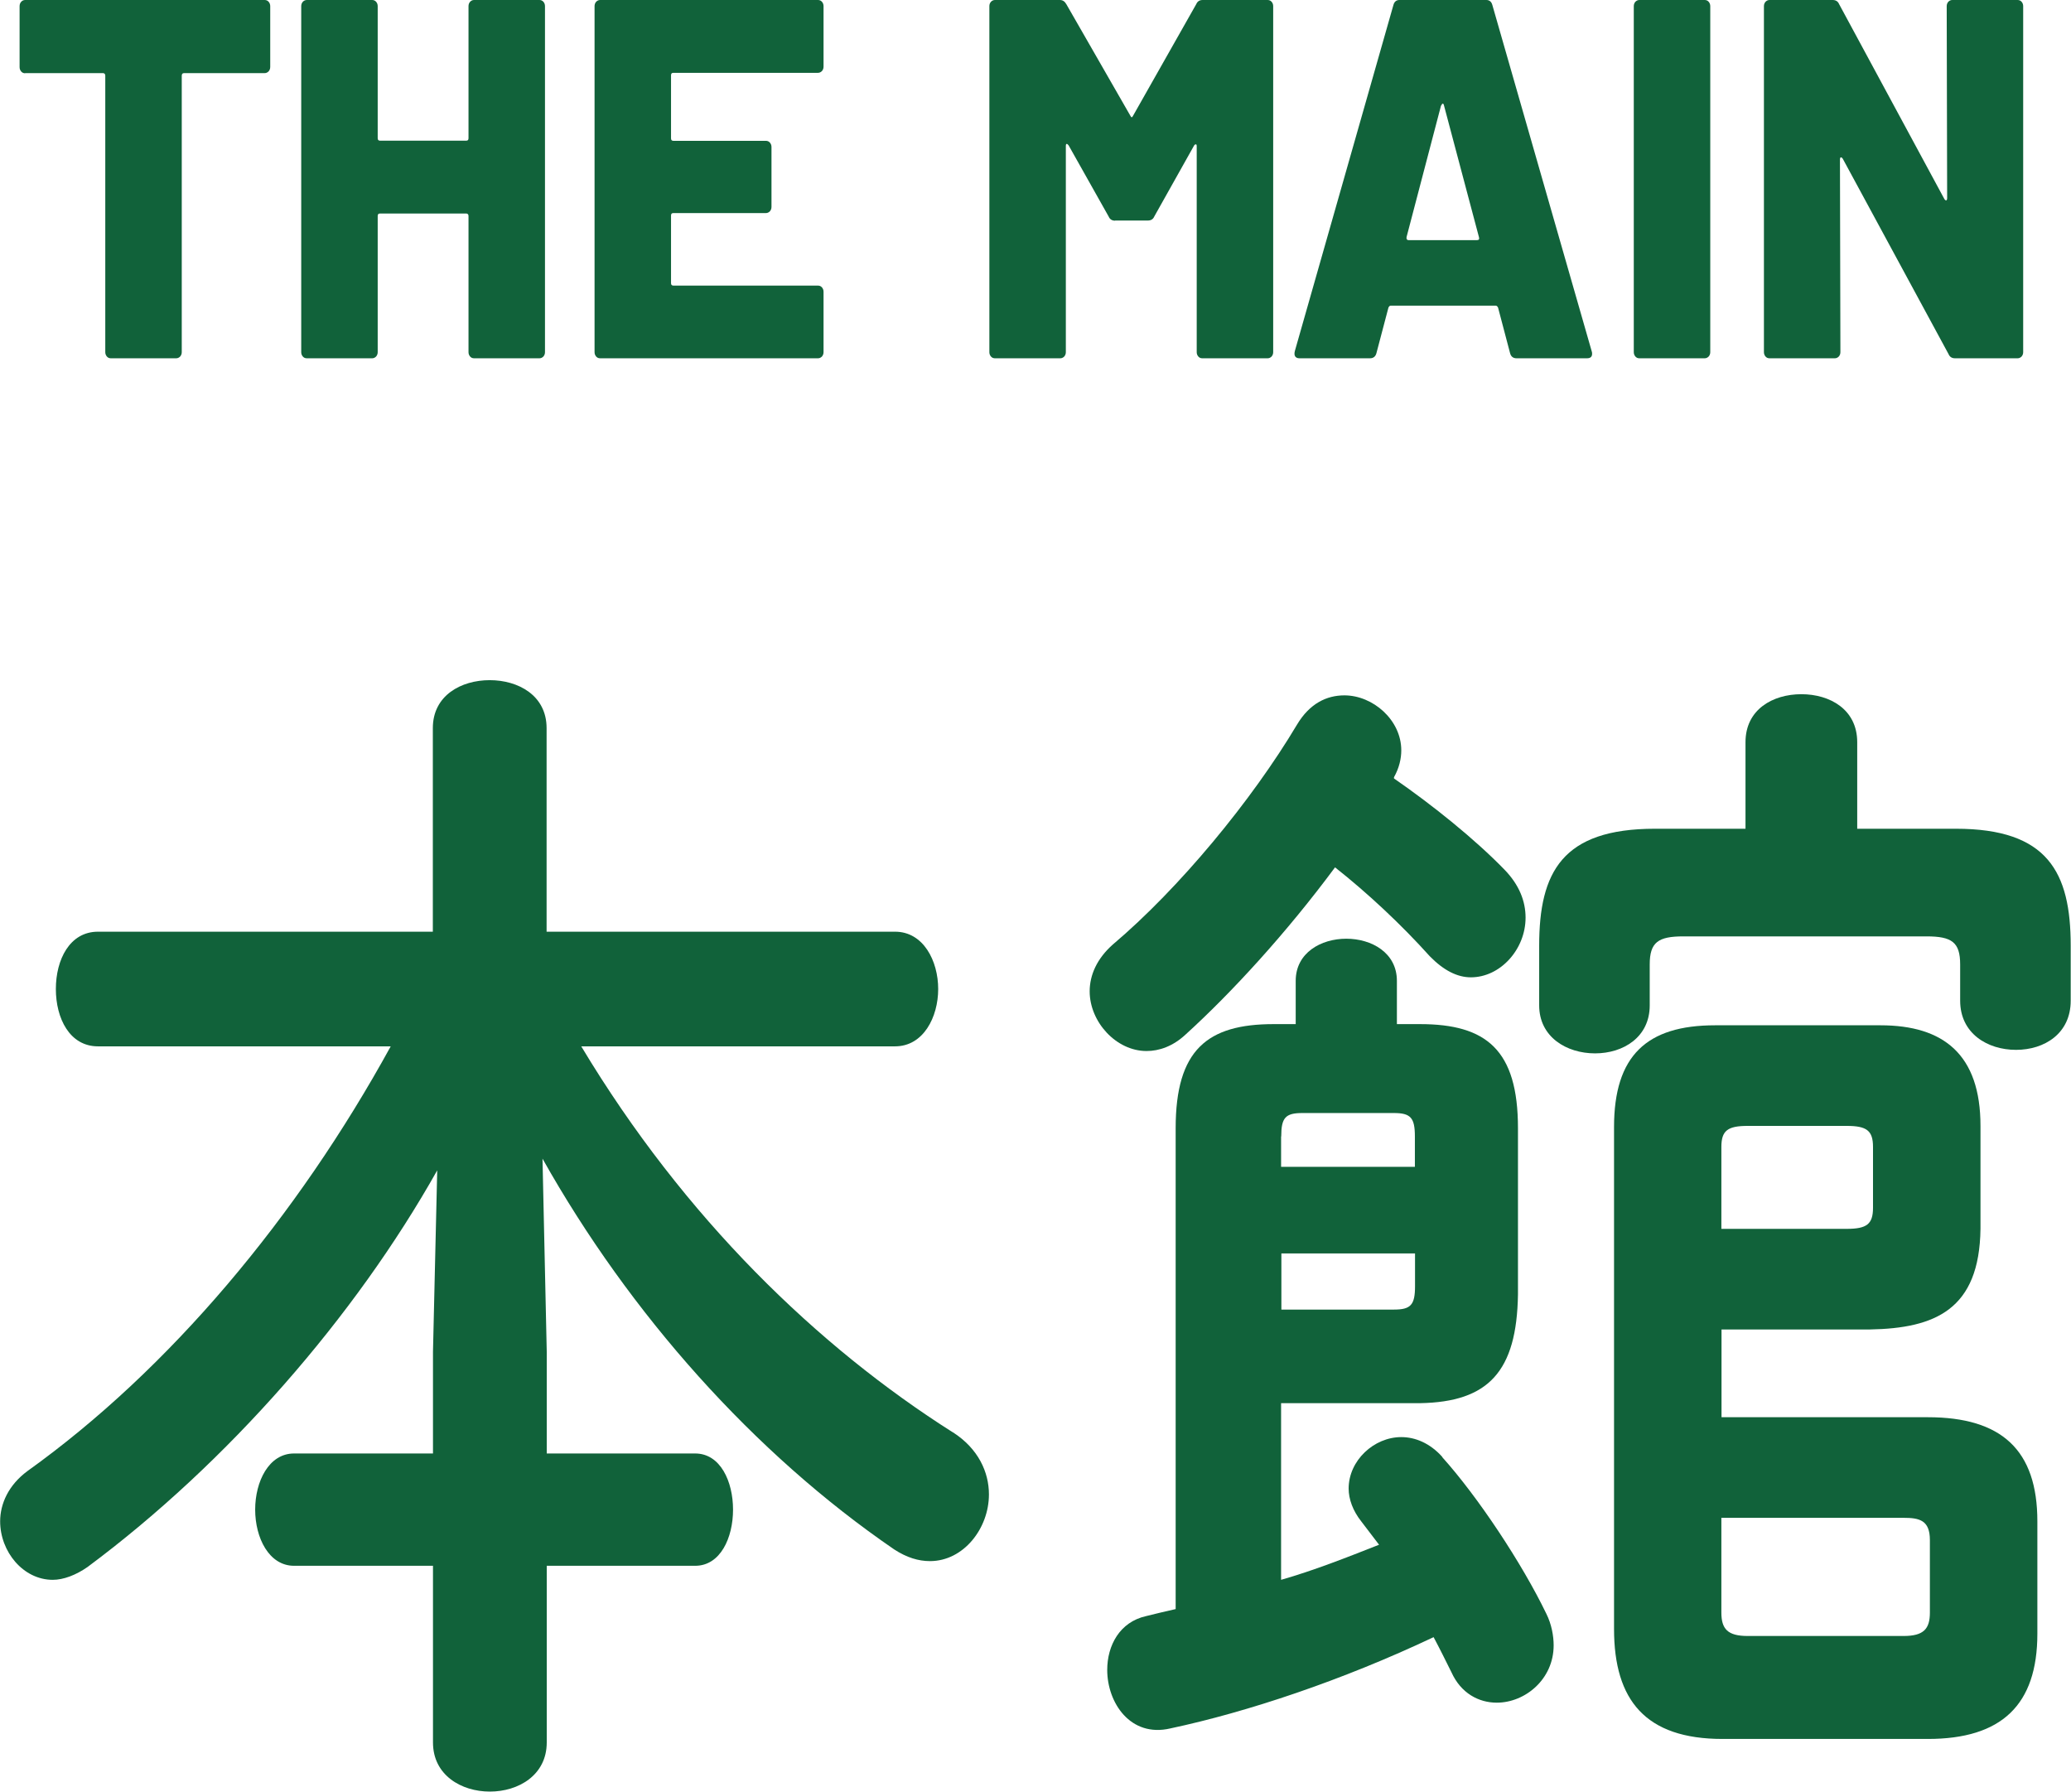
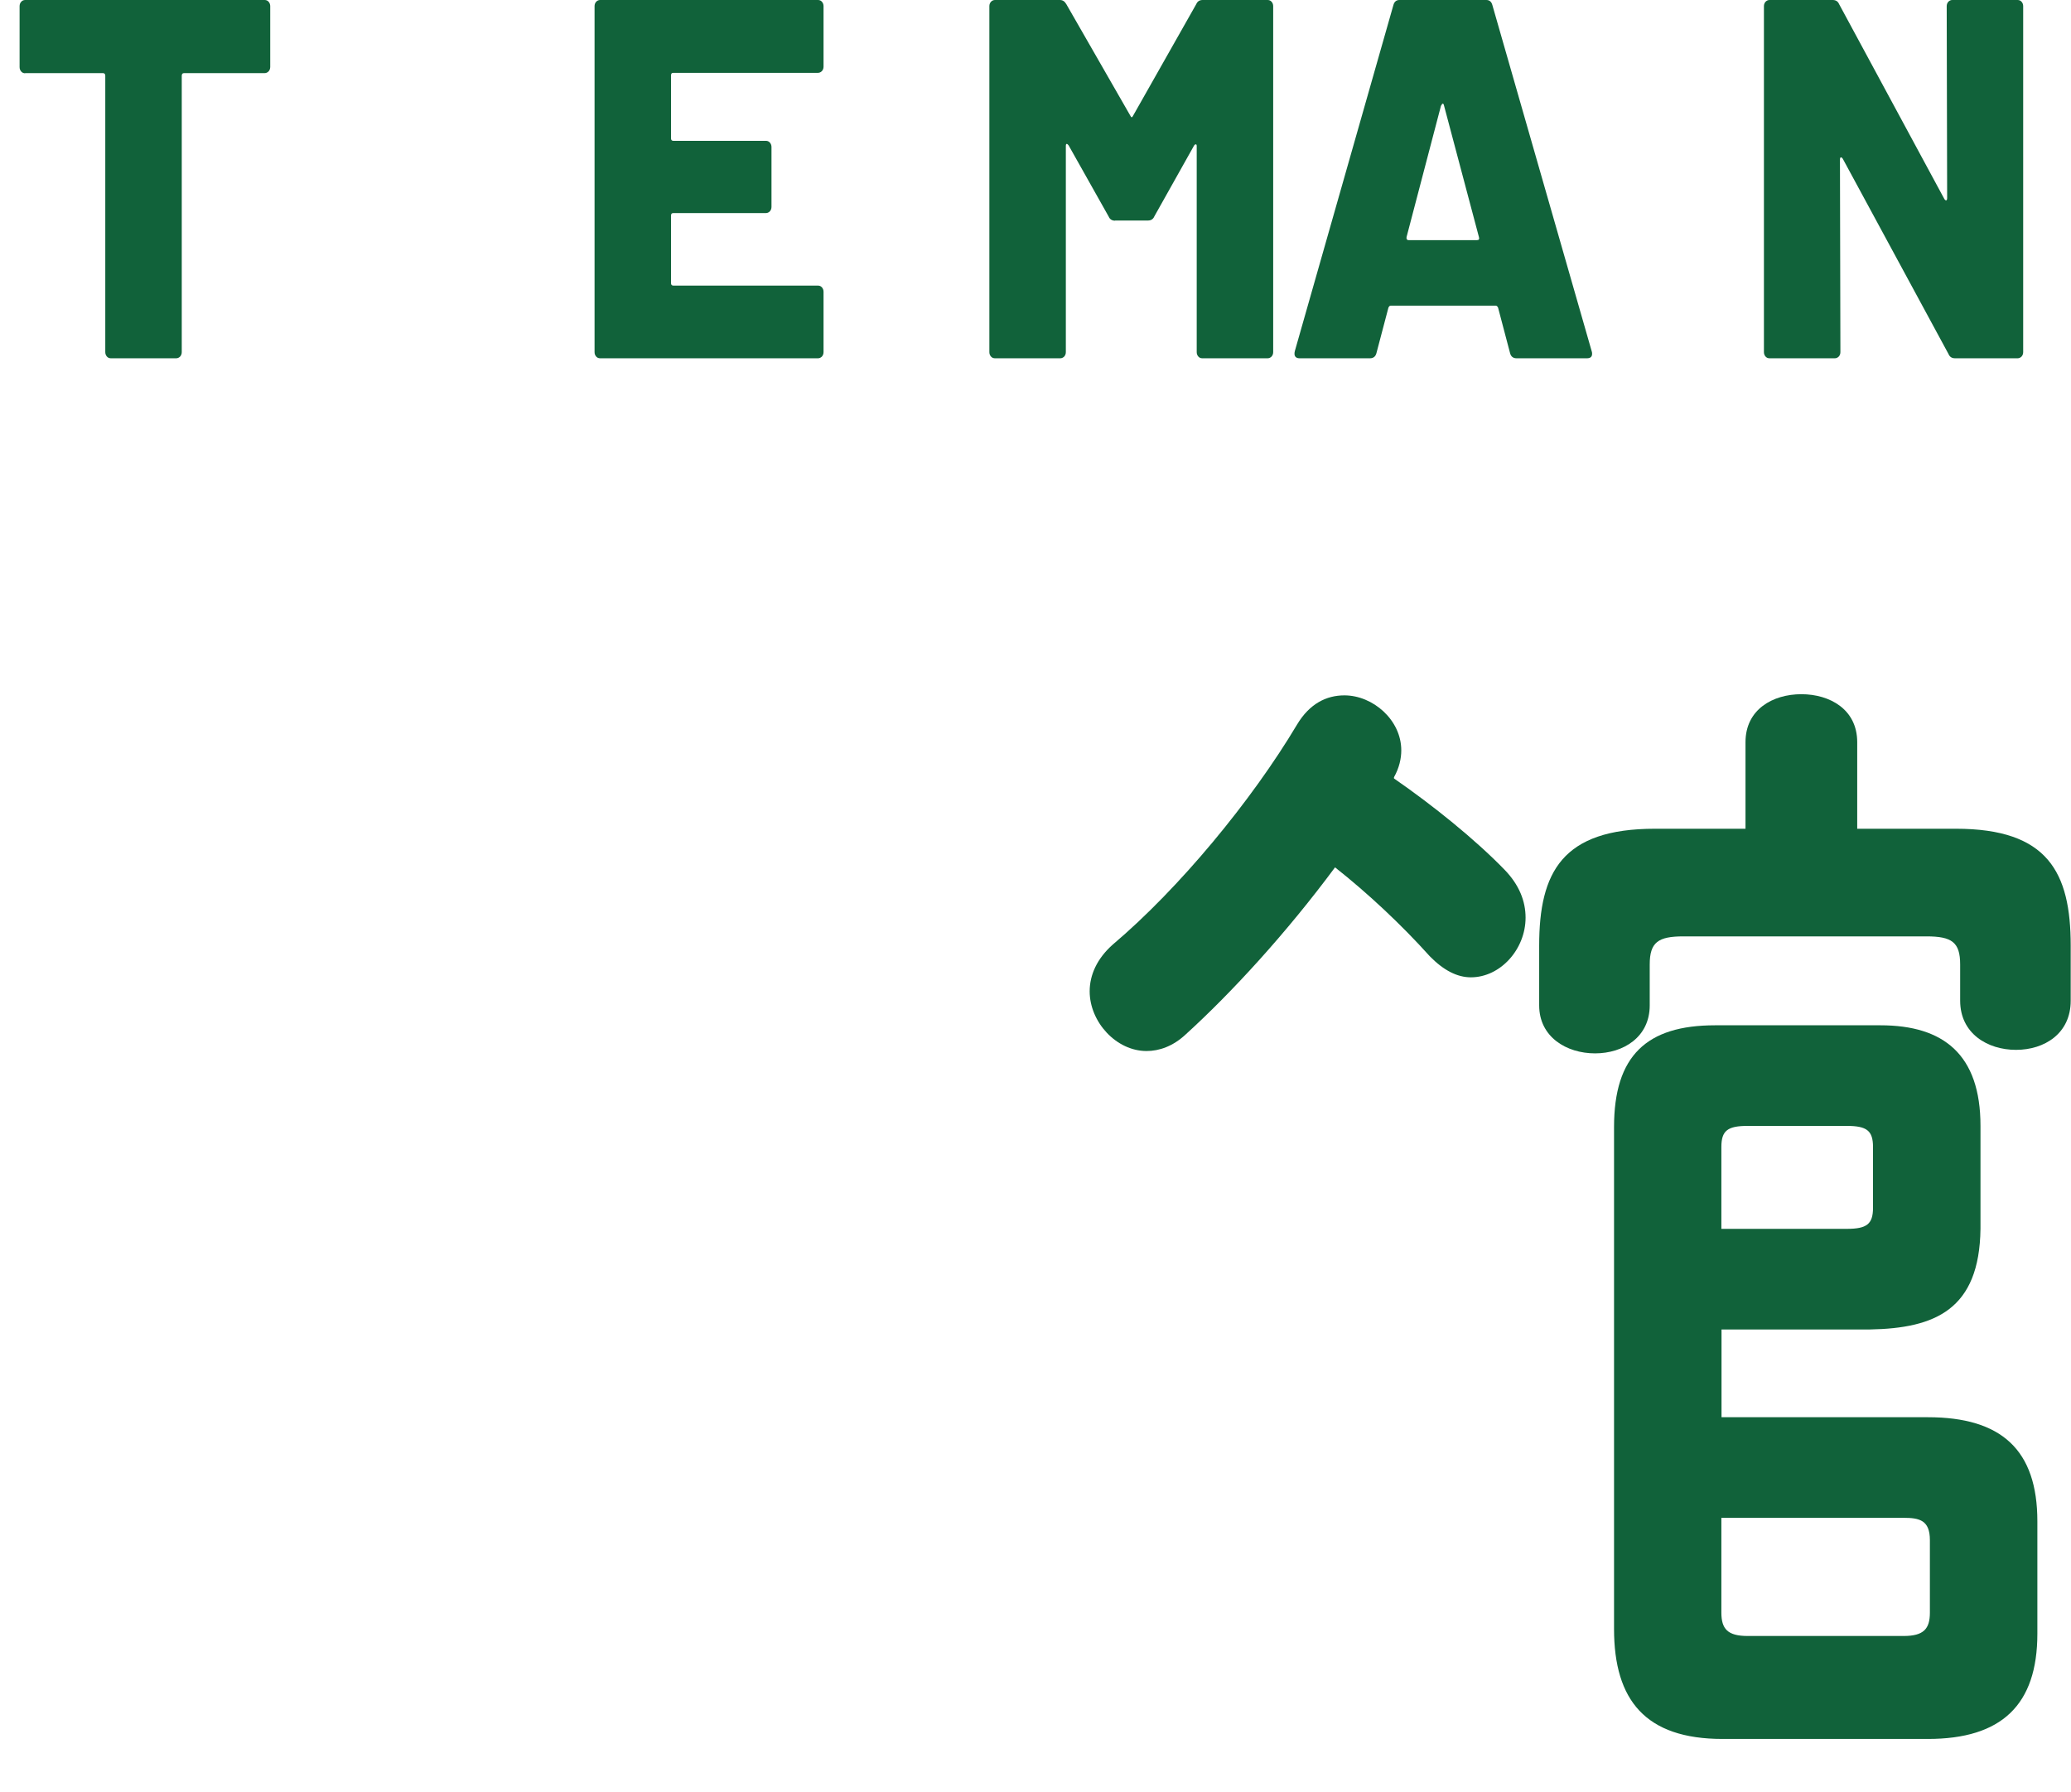
<svg xmlns="http://www.w3.org/2000/svg" viewBox="0 0 141.63 122.51" fill="#11623a">
  <path d="M1.72,5h5.32c.1,0,.16.06.16.18v18.9c0,.12.04.22.11.3.07.08.16.12.27.12h4.47c.1,0,.19-.04.27-.12.07-.08.11-.18.11-.3V5.18c0-.12.05-.18.16-.18h5.51c.1,0,.19-.04.27-.12.07-.08.11-.18.11-.3V.42c0-.12-.04-.22-.11-.3-.07-.08-.16-.12-.27-.12H1.72c-.11,0-.19.04-.27.12-.07.08-.11.18-.11.3v4.17c0,.12.04.22.11.3.07.08.16.12.27.12Z" />
-   <path d="M20.98,24.5h4.47c.1,0,.19-.04.27-.12.07-.08.11-.18.11-.3v-9.31c0-.12.05-.17.16-.17h5.89c.1,0,.16.06.16.17v9.31c0,.12.04.22.11.3.07.08.16.12.27.12h4.47c.1,0,.19-.04.27-.12.07-.08.11-.18.11-.3V.42c0-.12-.04-.22-.11-.3-.07-.08-.16-.12-.27-.12h-4.47c-.11,0-.19.04-.27.12-.07.08-.11.18-.11.3v9.03c0,.12-.05.17-.16.17h-5.89c-.11,0-.16-.06-.16-.17V.42c0-.12-.04-.22-.11-.3-.07-.08-.16-.12-.27-.12h-4.47c-.1,0-.19.04-.27.12-.07.08-.11.18-.11.3v23.66c0,.12.04.22.11.3.07.08.16.12.27.12Z" />
  <path d="M41.04,24.5h14.9c.1,0,.19-.04.27-.12.07-.08.11-.18.11-.3v-4.13c0-.12-.04-.22-.11-.3-.07-.08-.16-.12-.27-.12h-9.89c-.11,0-.16-.06-.16-.17v-4.62c0-.12.05-.17.16-.17h6.33c.1,0,.19-.04.27-.12.07-.08.11-.18.11-.3v-4.1c0-.12-.04-.22-.11-.3-.07-.08-.16-.12-.27-.12h-6.33c-.11,0-.16-.06-.16-.17v-4.31c0-.12.05-.17.16-.17h9.89c.1,0,.19-.04.27-.12.07-.08.11-.18.11-.3V.42c0-.12-.04-.22-.11-.3-.07-.08-.16-.12-.27-.12h-14.9c-.1,0-.19.04-.27.12-.07.08-.11.18-.11.3v23.66c0,.12.04.22.11.3.07.08.16.12.27.12Z" />
  <path d="M76.26,15.08h2.24c.21,0,.36-.09.44-.28l2.71-4.83c.04-.07.08-.1.13-.1s.06.05.06.14v14.07c0,.12.04.22.11.3.07.08.16.12.27.12h4.47c.1,0,.19-.04.27-.12.07-.08.11-.18.11-.3V.42c0-.12-.04-.22-.11-.3-.07-.08-.16-.12-.27-.12h-4.44c-.21,0-.36.09-.44.28l-4.32,7.63c-.06.14-.13.14-.19,0l-4.38-7.63c-.11-.19-.25-.28-.44-.28h-4.44c-.1,0-.19.04-.27.12-.07.08-.11.18-.11.3v23.66c0,.12.04.22.11.3.07.08.16.12.27.12h4.47c.1,0,.19-.04.27-.12.07-.08.11-.18.11-.3v-14.1c0-.09.02-.14.06-.14s.08.04.13.1l2.74,4.87c.08.19.23.28.44.28Z" />
  <path d="M88.87,24.5h4.82c.23,0,.38-.12.44-.35l.82-3.11c.04-.09.09-.14.16-.14h7.18c.06,0,.12.05.16.14l.82,3.11c.06.23.21.35.44.35h4.82c.23,0,.35-.1.35-.31,0-.07-.01-.13-.03-.18L102.06.35c-.06-.23-.2-.35-.41-.35h-5.95c-.21,0-.35.12-.41.35l-6.74,23.66c-.04.16-.03.29.03.37.06.08.16.12.28.12ZM98.57,7.21c.02-.07.05-.11.09-.12.04-.01.07.03.09.12l2.39,9c.04.14,0,.21-.13.21h-4.69c-.1,0-.15-.07-.13-.21l2.36-9Z" />
-   <path d="M112.11,24.5h4.47c.1,0,.19-.04.27-.12.07-.08.11-.18.11-.3V.42c0-.12-.04-.22-.11-.3-.07-.08-.16-.12-.27-.12h-4.47c-.1,0-.19.04-.27.12-.07.08-.11.18-.11.3v23.66c0,.12.04.22.11.3.07.08.16.12.27.12Z" />
  <path d="M121.01,24.5h4.47c.1,0,.19-.04.27-.12.07-.08.11-.18.11-.3l-.03-13.16c0-.09.02-.15.06-.16.04-.01.08.02.13.09l7.24,13.37c.08.19.23.28.44.28h4.28c.1,0,.19-.04.27-.12.07-.08.11-.18.11-.3V.42c0-.12-.04-.22-.11-.3-.07-.08-.16-.12-.27-.12h-4.47c-.1,0-.19.04-.27.12-.07.08-.11.18-.11.3l.03,13.12c0,.09-.02.15-.06.16-.04.01-.08-.02-.13-.09L125.77.28c-.08-.19-.23-.28-.44-.28h-4.32c-.1,0-.19.04-.27.12-.07.08-.11.18-.11.3v23.66c0,.12.04.22.11.3.07.08.16.12.27.12Z" />
-   <path d="M65.17,97.95c-9.22-5.84-18.36-14.64-25.42-26.4h21.46c1.94,0,2.95-2,2.95-3.92s-1.01-3.92-2.95-3.92h-23.83v-13.92c0-2.24-1.94-3.28-3.89-3.28s-3.89,1.04-3.89,3.28v13.92H6.7c-1.94,0-2.88,1.92-2.88,3.92s.94,3.92,2.88,3.92h20.02c-6.41,11.68-15.12,22.08-24.84,29.04-1.3.96-1.87,2.24-1.87,3.44,0,2.08,1.58,4,3.6,4,.72,0,1.58-.32,2.38-.88,9.58-7.12,18.29-17.12,23.91-27.12l-.29,12.4v6.96h-9.5c-1.73,0-2.66,1.92-2.66,3.84s.94,3.84,2.66,3.84h9.5v12.08c0,2.24,1.94,3.36,3.89,3.36s3.89-1.12,3.89-3.36v-12.08h10.15c1.73,0,2.59-1.92,2.59-3.84s-.86-3.84-2.59-3.84h-10.15v-6.96l-.29-13.2c5.98,10.64,14.47,20.16,24.05,26.72.86.56,1.66.8,2.45.8,2.3,0,4.03-2.24,4.03-4.56,0-1.52-.72-3.12-2.45-4.24Z" />
-   <path d="M98.64,99.63c-.86-.96-1.87-1.36-2.81-1.36-1.87,0-3.6,1.6-3.6,3.52,0,.72.29,1.52.86,2.24.36.48.79,1.04,1.22,1.6-2.23.88-4.46,1.76-6.7,2.4v-12.08h9.5c4.68-.08,6.62-2.16,6.7-7.44v-11.36c0-5.36-2.16-7.12-6.7-7.12h-1.58v-2.96c0-1.92-1.73-2.88-3.46-2.88s-3.46.96-3.46,2.88v2.96h-1.51c-4.54,0-6.7,1.76-6.7,7.12v32.88c-.72.16-1.37.32-2.02.48-1.8.4-2.66,2-2.66,3.68,0,2.24,1.58,4.64,4.32,4,5.26-1.12,11.74-3.28,18-6.24.43.8.86,1.68,1.22,2.4.65,1.44,1.87,2.08,3.1,2.08,1.94,0,3.89-1.6,3.89-3.92,0-.64-.14-1.44-.5-2.16-1.66-3.44-4.68-8-7.13-10.72ZM87.62,77.71c0-1.28.29-1.6,1.44-1.6h6.26c1.15,0,1.44.32,1.44,1.6v2.08h-9.15v-2.08ZM87.62,85.71h9.15v2.24c0,1.28-.29,1.6-1.44,1.6h-7.7v-3.84Z" />
  <path d="M131.84,96.91h-14.11v-6h10.15c4.46-.08,7.49-1.36,7.56-6.88v-7.04c0-4.88-2.52-6.88-6.84-6.88h-11.31c-4.68,0-6.91,2.08-6.91,6.96v34.32c0,4.88,2.16,7.52,7.42,7.52h14.04c5.04,0,7.49-2.32,7.49-7.2v-7.68c0-4.88-2.45-7.12-7.49-7.12ZM117.72,78.43c0-1.12.43-1.44,1.8-1.44h6.77c1.37,0,1.8.32,1.8,1.44v4.16c0,1.12-.43,1.44-1.8,1.44h-8.57v-5.6ZM131.98,110.27c0,1.12-.43,1.6-1.8,1.6h-10.66c-1.37,0-1.8-.48-1.8-1.6v-6.48h12.46c1.08,0,1.8.16,1.8,1.52v4.96Z" />
  <path d="M133.78,56.67h-6.77v-5.92c0-2.24-1.87-3.28-3.82-3.28s-3.82,1.04-3.82,3.28v5.92h-6.19c-6.34,0-7.92,2.96-7.92,8v4.08c0,2.16,1.87,3.28,3.82,3.28s3.74-1.12,3.74-3.28v-2.8c0-1.52.58-1.92,2.3-1.92h16.63c1.73,0,2.3.4,2.3,1.92v2.48c0,2.24,1.87,3.36,3.82,3.36s3.74-1.12,3.74-3.36v-3.76c0-5.04-1.58-8-7.85-8Z" />
  <path d="M81.07,70.75c3.17-2.88,6.91-6.96,10.23-11.44,2.23,1.76,4.54,3.92,6.48,6.08.94.96,1.87,1.44,2.81,1.44,2.02,0,3.74-1.92,3.74-4.08,0-1.12-.43-2.24-1.44-3.28-2.02-2.08-4.9-4.4-7.56-6.24v-.08c.36-.64.5-1.28.5-1.84,0-2.08-1.94-3.76-3.89-3.76-1.22,0-2.38.56-3.24,2-3.1,5.2-8.06,11.2-12.6,15.04-1.08.96-1.58,2.08-1.58,3.2,0,2.08,1.8,4.08,3.89,4.08.86,0,1.8-.32,2.66-1.12Z" />
</svg>